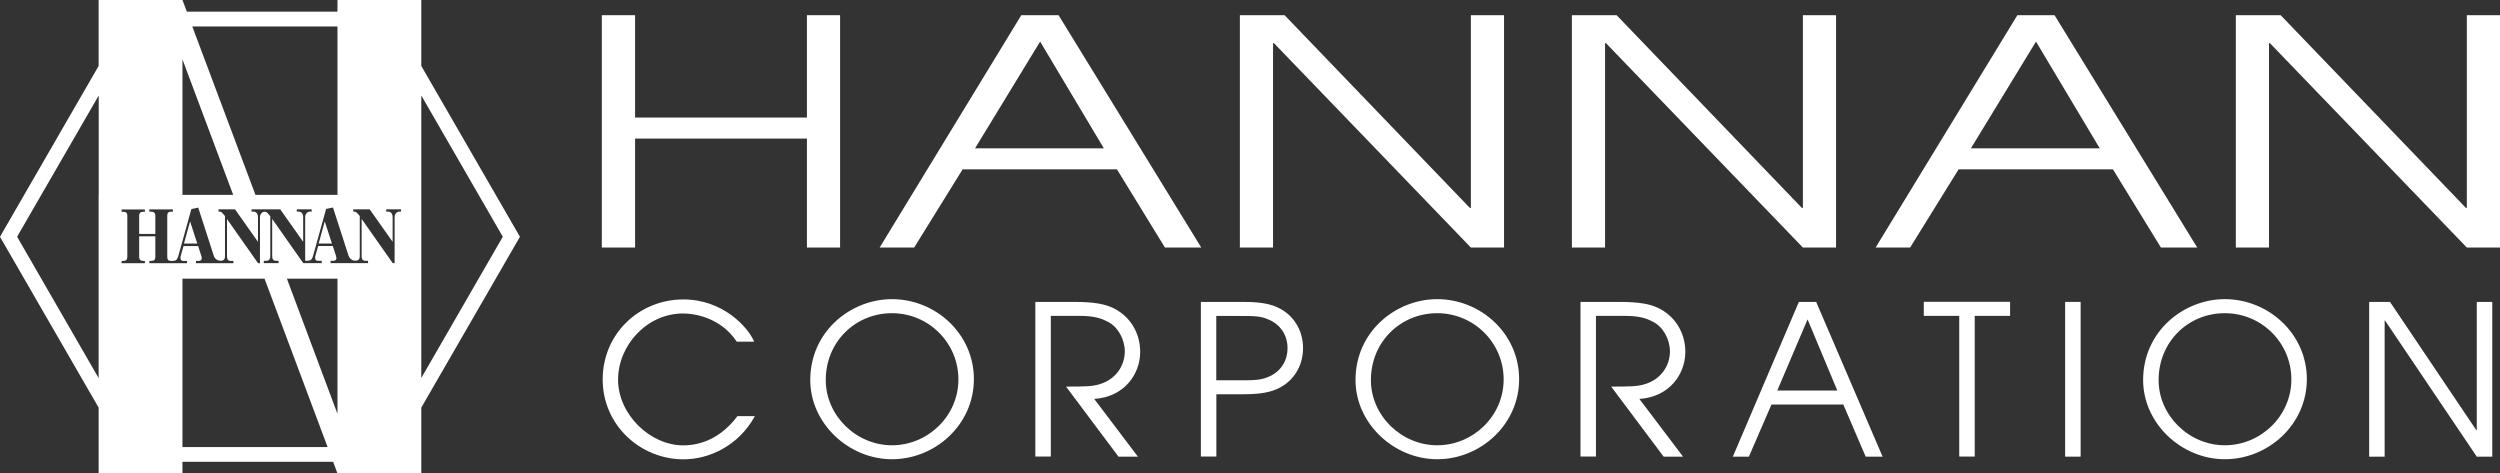
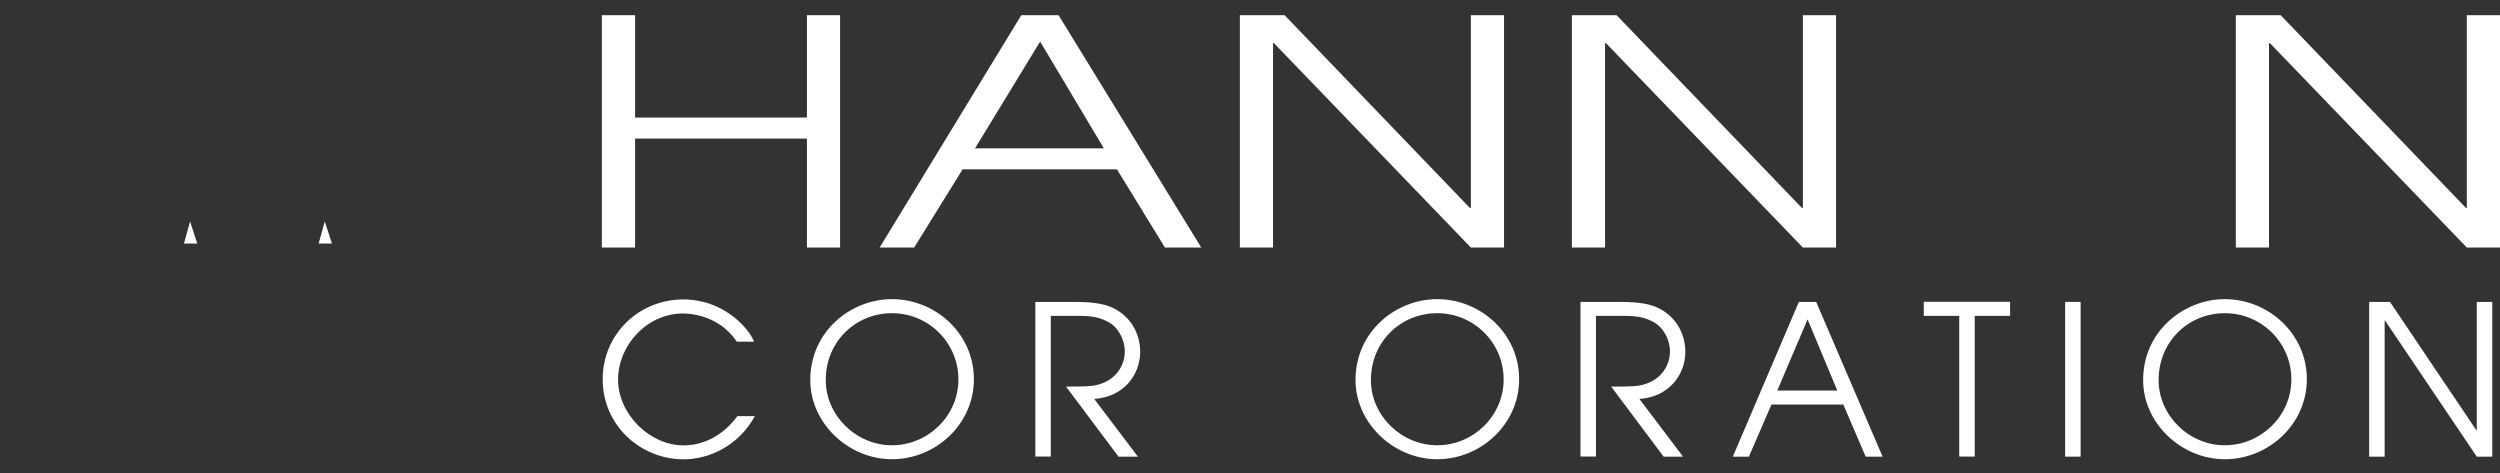
<svg xmlns="http://www.w3.org/2000/svg" id="_レイヤー_2" viewBox="0 0 261.58 49.54">
  <rect x="0" y="0" width="261.58" height="49.54" fill="#333333" stroke="none" />
  <defs>
    <style>.cls-1{fill:#fff;}</style>
  </defs>
  <g id="_レイヤー_1-2">
    <polygon class="cls-1" points="19.25 25.48 20.64 25.48 19.89 23.17 19.25 25.48" />
-     <path class="cls-1" d="M54.18,24.39l-10.1-17.49V0h-8.77v1.22h-15.76l-.46-1.22h-8.77v6.9L.22,24.39l-.22.39.22.38,10.1,17.49v6.89h8.77v-1.22h15.77l.45,1.22h8.77v-6.89l10.1-17.49.22-.38-.22-.39ZM10.32,20.39v19.17L1.79,24.77l8.54-14.78v10.39ZM35.31,2.77v17.62h-8.58L20.12,2.77h15.19ZM19.09,6.21l5.31,14.18h-5.31V6.21ZM19.09,46.78v-17.62h8.59l6.6,17.62h-15.19ZM35.31,43.3l-5.29-14.14h5.29v14.14ZM41.97,22.14h-.21c-.19,0-.47.2-.47.57v4.82h-.2l-3.25-4.62v3.92c0,.32.15.46.4.46h.27v.24h-3.92v-.24h.3c.21,0,.31-.14.31-.27,0-.04,0-.12-.07-.33l-.31-.95h-1.53l-.26.92c-.03.12-.06.2-.06.3,0,.26.12.33.33.33h.36v.24h-1.93l-3.25-4.62v3.92c0,.32.15.46.4.46h.27v.24h-1.55v-.24h.24c.21,0,.44-.09.44-.46v-4.21l-.13-.15c-.23-.27-.27-.31-.49-.31-.19,0-.46.21-.46.56v4.82h-.2l-3.25-4.62v3.92c0,.32.15.46.4.46h.27v.24h-3.92v-.24h.3c.21,0,.31-.14.31-.27,0-.04,0-.12-.07-.33l-.31-.95h-1.53l-.26.92c-.04.13-.06.2-.06.3,0,.26.12.33.33.33h.36v.24h-3.94v-.24h.23c.26,0,.39-.15.39-.41v-2.16h-1.69v2.16c0,.28.16.41.39.41h.21v.24h-2.44v-.24h.21c.26,0,.39-.15.39-.41v-4.34c0-.26-.16-.39-.39-.39h-.21v-.24h2.44v.24h-.21c-.21,0-.39.11-.39.39v1.93h1.69v-1.93c0-.28-.18-.4-.41-.4h-.22v-.24h2.47v.24h-.21c-.23,0-.38.11-.38.4v4.34c0,.29.13.41.38.41h.2c.31,0,.46-.12.56-.46l1.38-4.96.72-.16,1.63,5.05c.08.26.35.51.68.51h.06c.21,0,.43-.09.43-.46v-4.21l-.13-.16c-.26-.3-.26-.31-.55-.31v-.24h1.73l2.4,3.4v-2.59c0-.25-.12-.57-.48-.57h-.19v-.24h3l2.4,3.4v-2.59c0-.25-.11-.57-.48-.57h-.19v-.24h1.56v.24h-.21c-.18,0-.47.2-.47.57v4.57h.25c.31,0,.46-.12.56-.46l1.38-4.96.72-.15,1.63,5.05c.09.26.35.51.68.51h.06c.22,0,.43-.09.43-.46v-4.21l-.13-.15c-.26-.3-.26-.31-.55-.31v-.24h1.72l2.4,3.4v-2.59c0-.25-.11-.57-.48-.57h-.19v-.24h1.55v.24ZM44.08,39.55V9.99l8.53,14.78-8.53,14.78Z" />
    <polygon class="cls-1" points="33.34 25.48 34.73 25.48 33.98 23.17 33.34 25.48" />
    <path class="cls-1" d="M62.97,1.59h3.48v10.71h17.98V1.59h3.47v24.31h-3.47v-11.4h-17.98v11.4h-3.48V1.59Z" />
    <path class="cls-1" d="M106.86,1.59h3.9l14.93,24.31h-3.8l-5.02-8.18h-16.15l-5.07,8.18h-3.61L106.86,1.59ZM102.02,15.52h13.48l-6.67-11.17-6.81,11.17Z" />
    <path class="cls-1" d="M129.72,1.59h4.69l19.39,20.17h.1V1.59h3.47v24.31h-3.47l-20.61-21.39h-.09v21.39h-3.47V1.59Z" />
    <path class="cls-1" d="M164.46,1.59h4.69l19.39,20.17h.1V1.59h3.47v24.31h-3.47l-20.61-21.39h-.09v21.39h-3.47V1.59Z" />
-     <path class="cls-1" d="M211.07,1.59h3.9l14.93,24.31h-3.8l-5.02-8.18h-16.15l-5.07,8.18h-3.61l14.83-24.31ZM206.23,15.52h13.47l-6.67-11.17-6.81,11.17Z" />
    <path class="cls-1" d="M233.93,1.59h4.7l19.39,20.17h.09V1.59h3.48v24.31h-3.48l-20.61-21.39h-.09v21.39h-3.47V1.59Z" />
    <path class="cls-1" d="M78.99,43.53c-1.73,3.17-4.86,4.53-7.46,4.53-4.53,0-8.47-3.57-8.47-8.36s3.83-8.37,8.44-8.37c4.15,0,6.78,2.91,7.41,4.42h-1.82c-1.77-2.65-4.64-2.95-5.62-2.95-3.78,0-6.8,3.32-6.8,6.93s3.33,6.87,6.83,6.87c.81,0,3.46-.11,5.66-3.06h1.82Z" />
    <path class="cls-1" d="M93.33,31.3c4.55,0,8.57,3.61,8.57,8.37s-4.04,8.38-8.57,8.38-8.55-3.74-8.55-8.29c0-5.09,4.24-8.46,8.55-8.46ZM93.33,46.59c3.74,0,6.95-3.04,6.95-6.89s-3.13-6.93-6.95-6.93-6.93,2.98-6.93,7c0,3.7,3.17,6.82,6.93,6.82Z" />
    <path class="cls-1" d="M108.31,31.59h4.12c2.16,0,3.23.26,3.98.61,1.82.85,2.89,2.62,2.89,4.62,0,2.34-1.68,4.72-4.81,4.92l4.57,6.04h-2.03l-5.49-7.33c2.06,0,2.76-.02,3.48-.24,1.77-.51,2.67-1.99,2.67-3.44,0-1.26-.72-2.58-1.77-3.1-.96-.51-1.79-.62-3.15-.62h-2.82v14.72h-1.62v-16.19Z" />
-     <path class="cls-1" d="M125.64,31.59h4.51c2.23,0,3.28.35,4.18.94,1.2.81,2.01,2.19,2.01,3.89s-.81,3.09-2.01,3.89c-.9.59-1.95.94-4.18.94h-2.88v6.52h-1.62v-16.19ZM127.26,39.79h2.34c1.73,0,2.32,0,3.24-.41,1.27-.59,1.88-1.73,1.88-2.95s-.61-2.36-1.88-2.95c-.92-.42-1.51-.42-3.24-.42h-2.34v6.74Z" />
    <path class="cls-1" d="M150.38,31.3c4.55,0,8.57,3.61,8.57,8.37s-4.05,8.38-8.57,8.38-8.55-3.74-8.55-8.29c0-5.09,4.24-8.46,8.55-8.46ZM150.38,46.59c3.74,0,6.95-3.04,6.95-6.89s-3.13-6.93-6.95-6.93-6.94,2.98-6.94,7c0,3.7,3.17,6.82,6.94,6.82Z" />
    <path class="cls-1" d="M165.36,31.59h4.11c2.17,0,3.24.26,3.98.61,1.82.85,2.89,2.62,2.89,4.62,0,2.34-1.68,4.72-4.81,4.92l4.57,6.04h-2.03l-5.49-7.33c2.06,0,2.76-.02,3.48-.24,1.77-.51,2.67-1.99,2.67-3.44,0-1.26-.72-2.58-1.77-3.1-.96-.51-1.79-.62-3.15-.62h-2.82v14.72h-1.62v-16.19Z" />
    <path class="cls-1" d="M188.21,31.59h1.82l6.95,16.19h-1.77l-2.34-5.45h-7.52l-2.36,5.45h-1.68l6.91-16.19ZM185.96,40.86h6.28l-3.11-7.44-3.17,7.44Z" />
    <path class="cls-1" d="M205.01,33.05h-3.72v-1.47h9.03v1.47h-3.7v14.72h-1.62v-14.72Z" />
    <path class="cls-1" d="M216.08,31.59h1.62v16.19h-1.62v-16.19Z" />
    <path class="cls-1" d="M232.79,31.3c4.55,0,8.58,3.61,8.58,8.37s-4.05,8.38-8.58,8.38-8.55-3.74-8.55-8.29c0-5.09,4.24-8.46,8.55-8.46ZM232.79,46.59c3.74,0,6.96-3.04,6.96-6.89s-3.13-6.93-6.96-6.93-6.93,2.98-6.93,7c0,3.7,3.17,6.82,6.93,6.82Z" />
    <path class="cls-1" d="M247.88,31.59h2.19l9.04,13.43h.04v-13.43h1.62v16.19h-1.62l-9.6-14.24h-.04v14.24h-1.62v-16.19Z" />
  </g>
</svg>